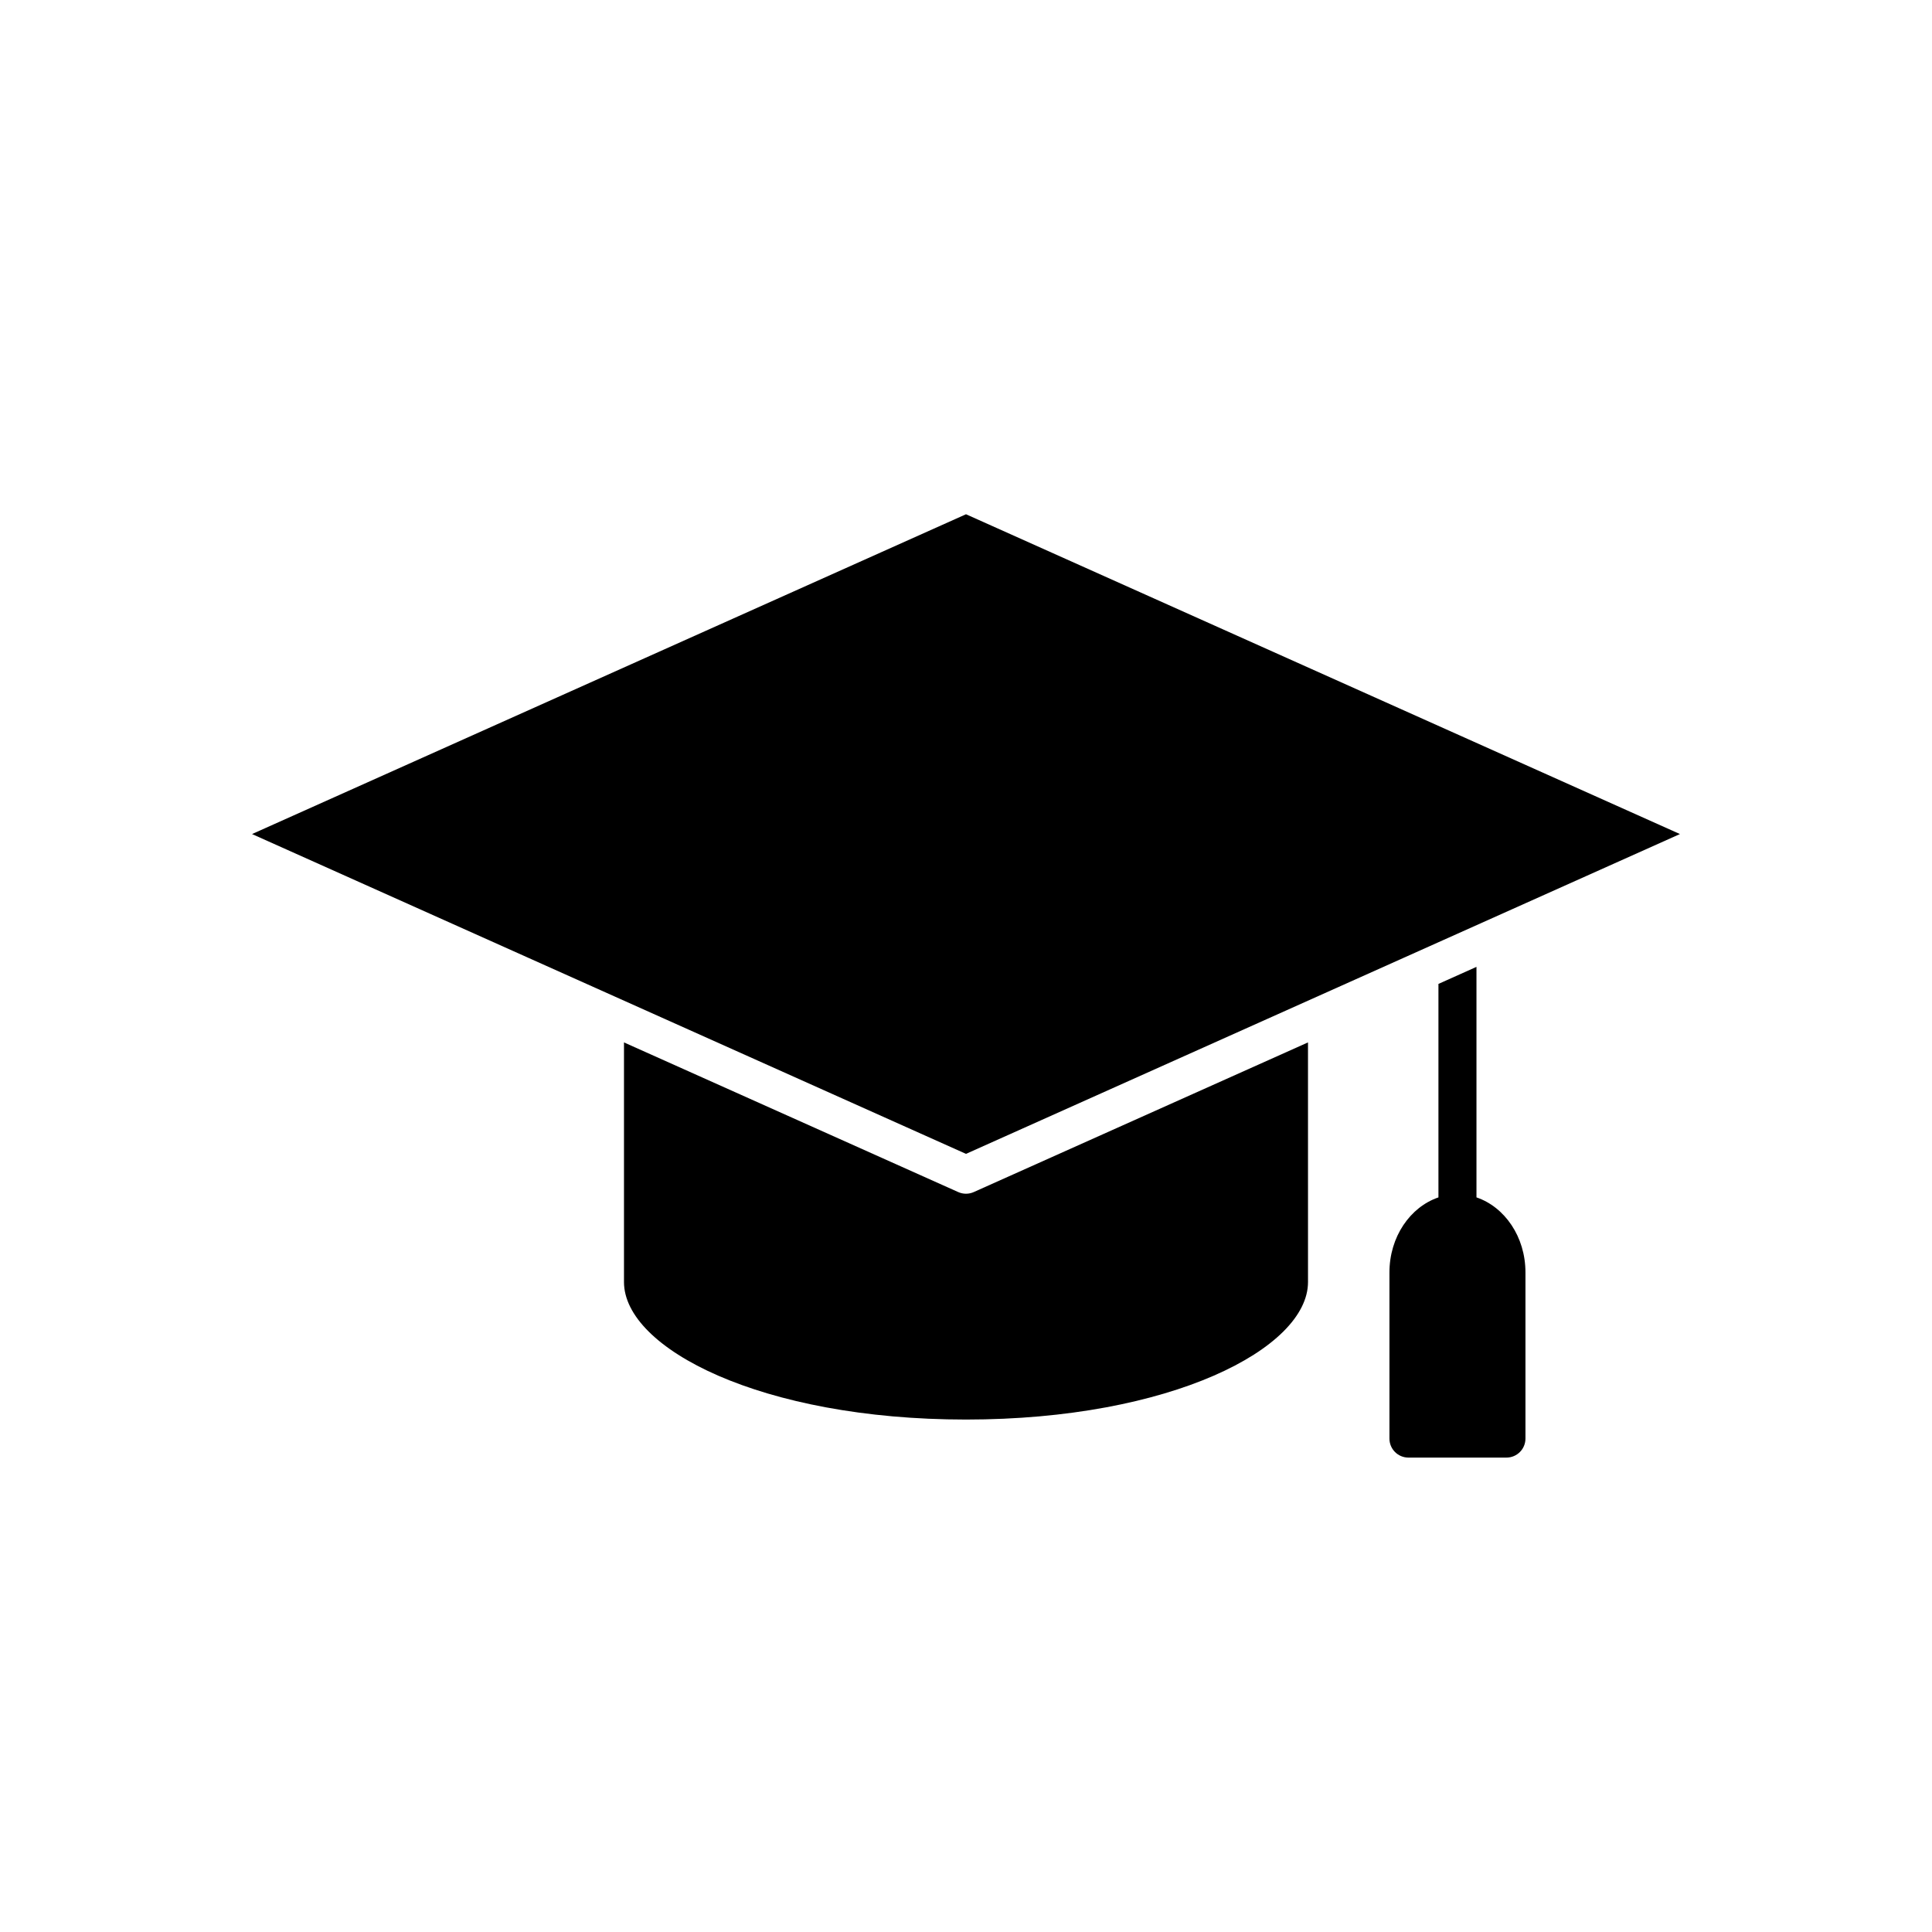
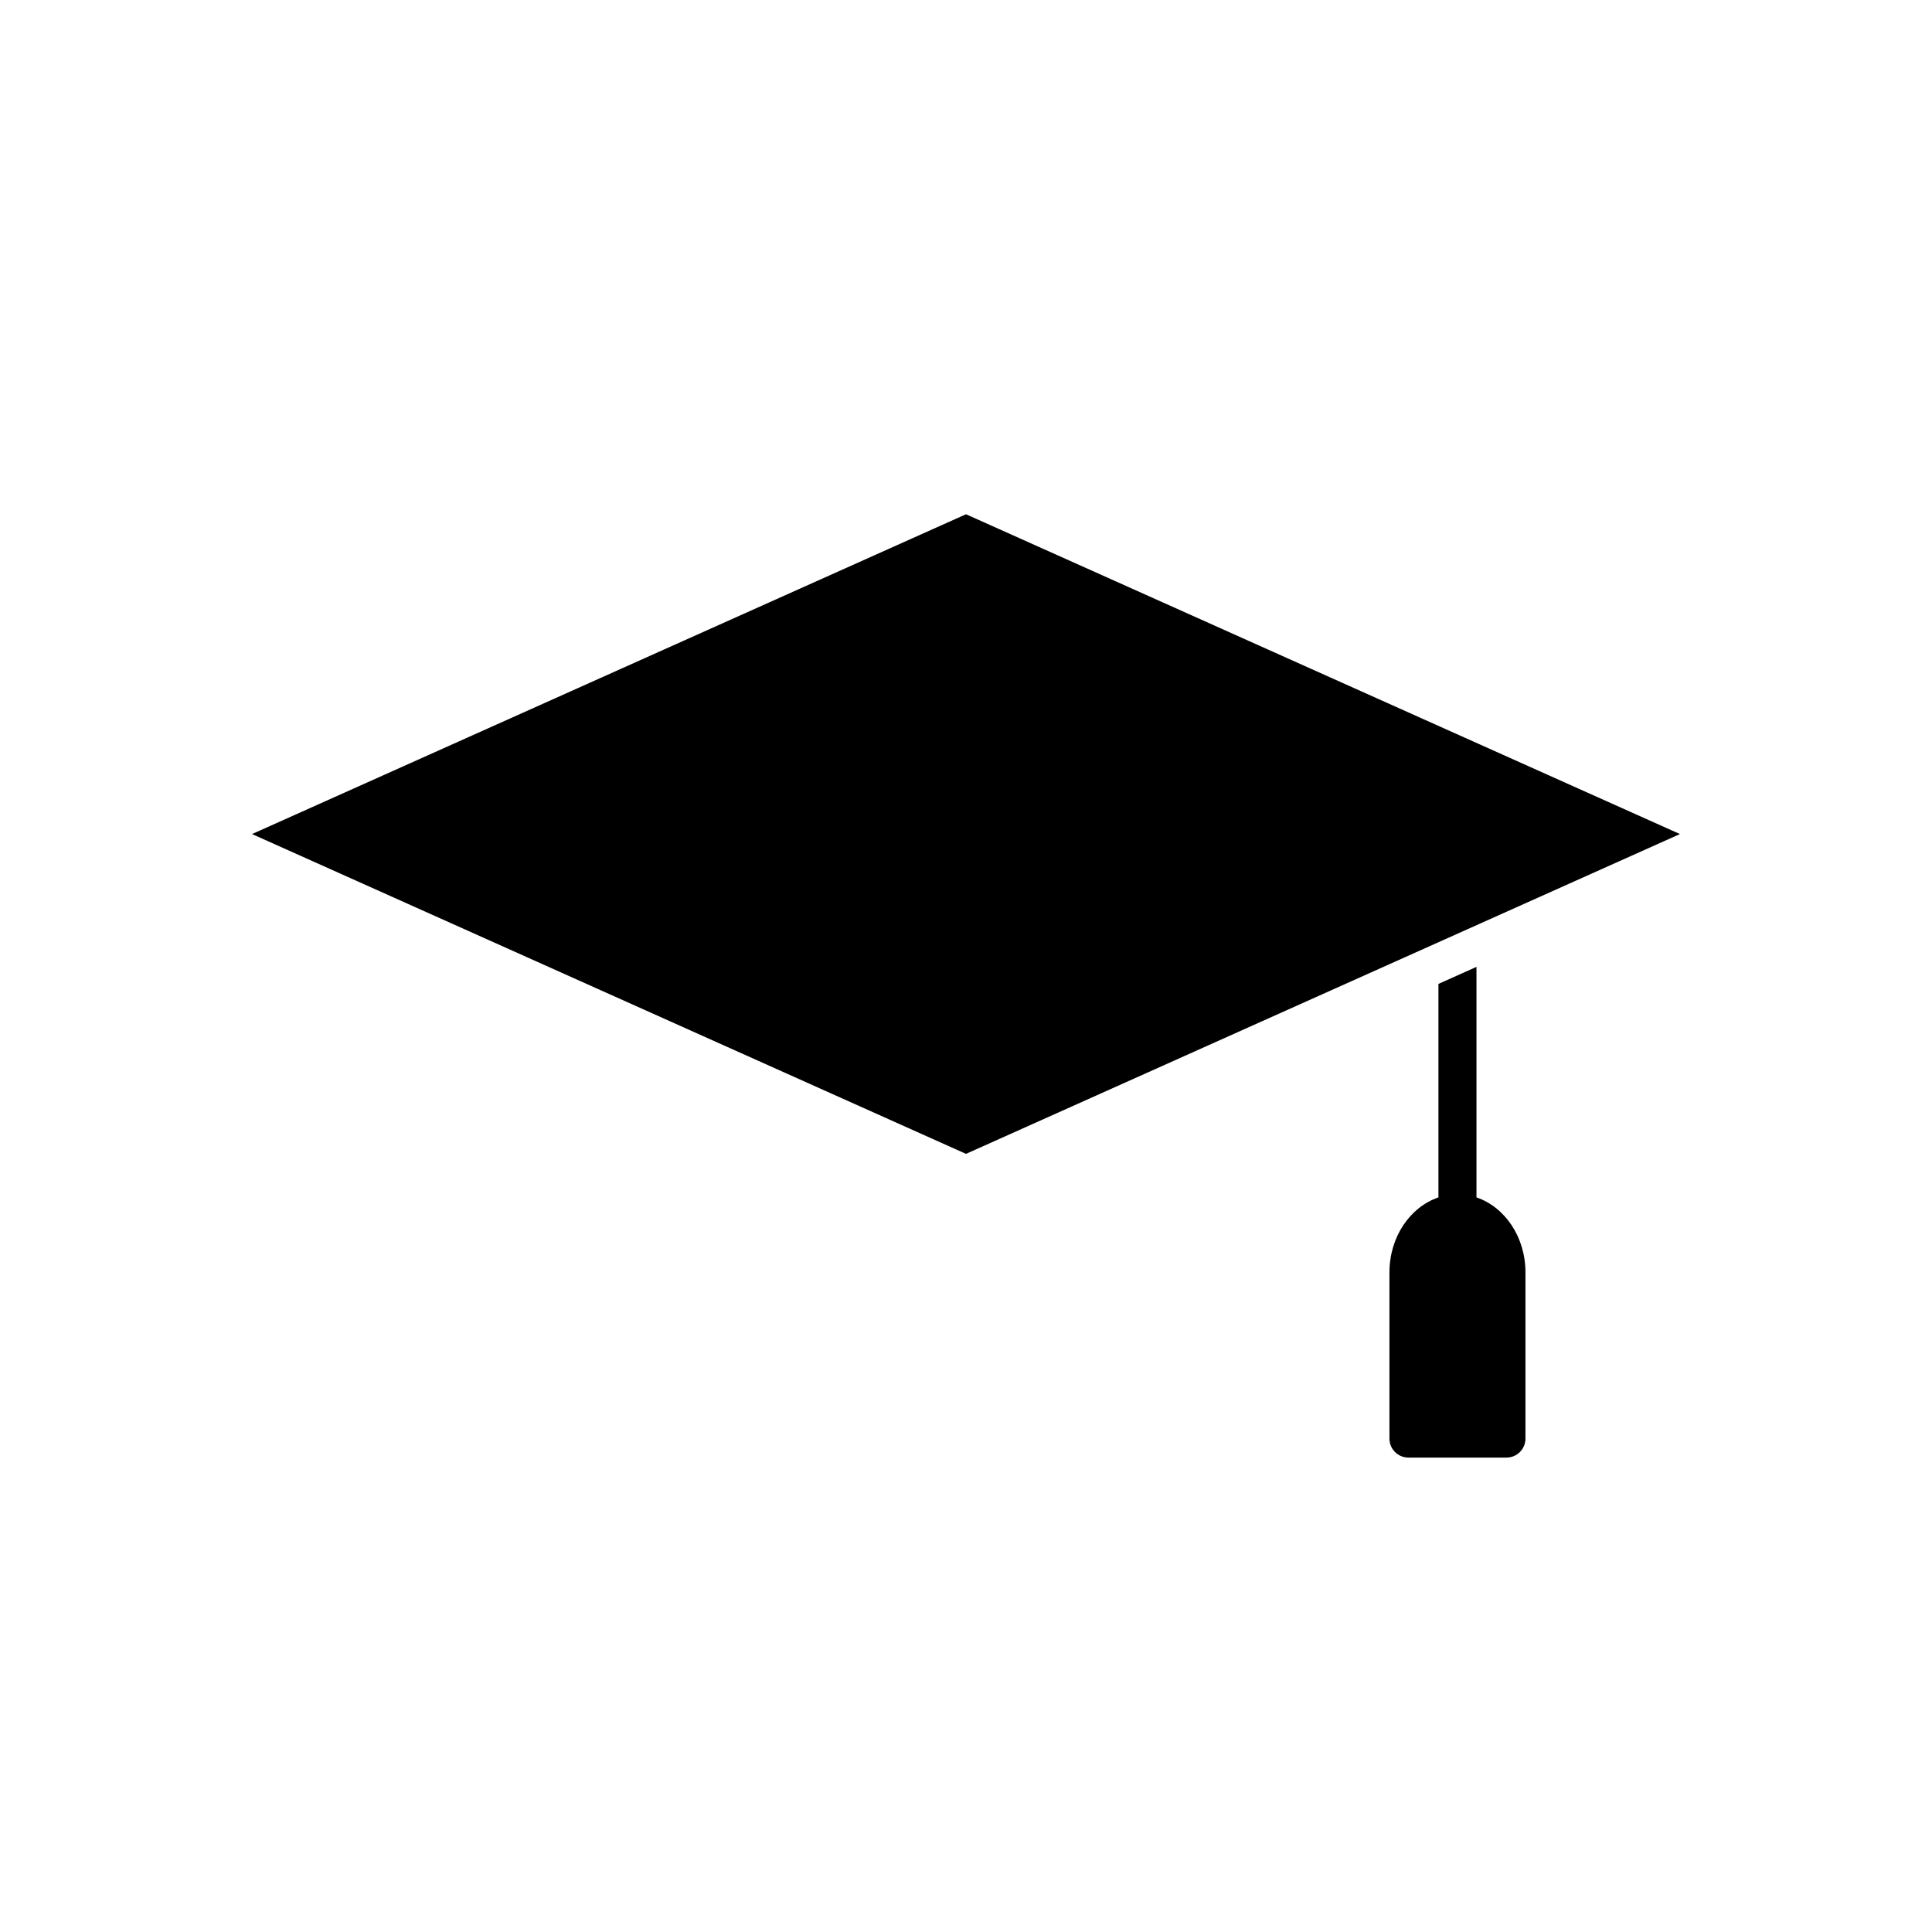
<svg xmlns="http://www.w3.org/2000/svg" fill="#000000" width="800px" height="800px" version="1.1" viewBox="144 144 512 512">
  <g>
    <path d="m515.92 397.86 13.969-6.258 59.312-26.57-189.2-84.75-189.21 84.75 189.21 84.754z" />
-     <path d="m397.94 459.91-88.578-39.66v63.504c0 17.598 36.422 36.441 90.637 36.441s90.637-18.844 90.637-36.441l-0.004-63.504-88.578 39.66c-1.309 0.586-2.801 0.586-4.113 0z" />
    <path d="m535.28 461.32v-61.09l-10.078 4.516v56.578c-7.477 2.535-12.984 10.434-12.984 19.875v44.039c0 2.785 2.254 5.039 5.039 5.039h25.965c2.785 0 5.039-2.254 5.039-5.039v-44.039c0.004-9.441-5.504-17.344-12.98-19.879z" />
  </g>
</svg>